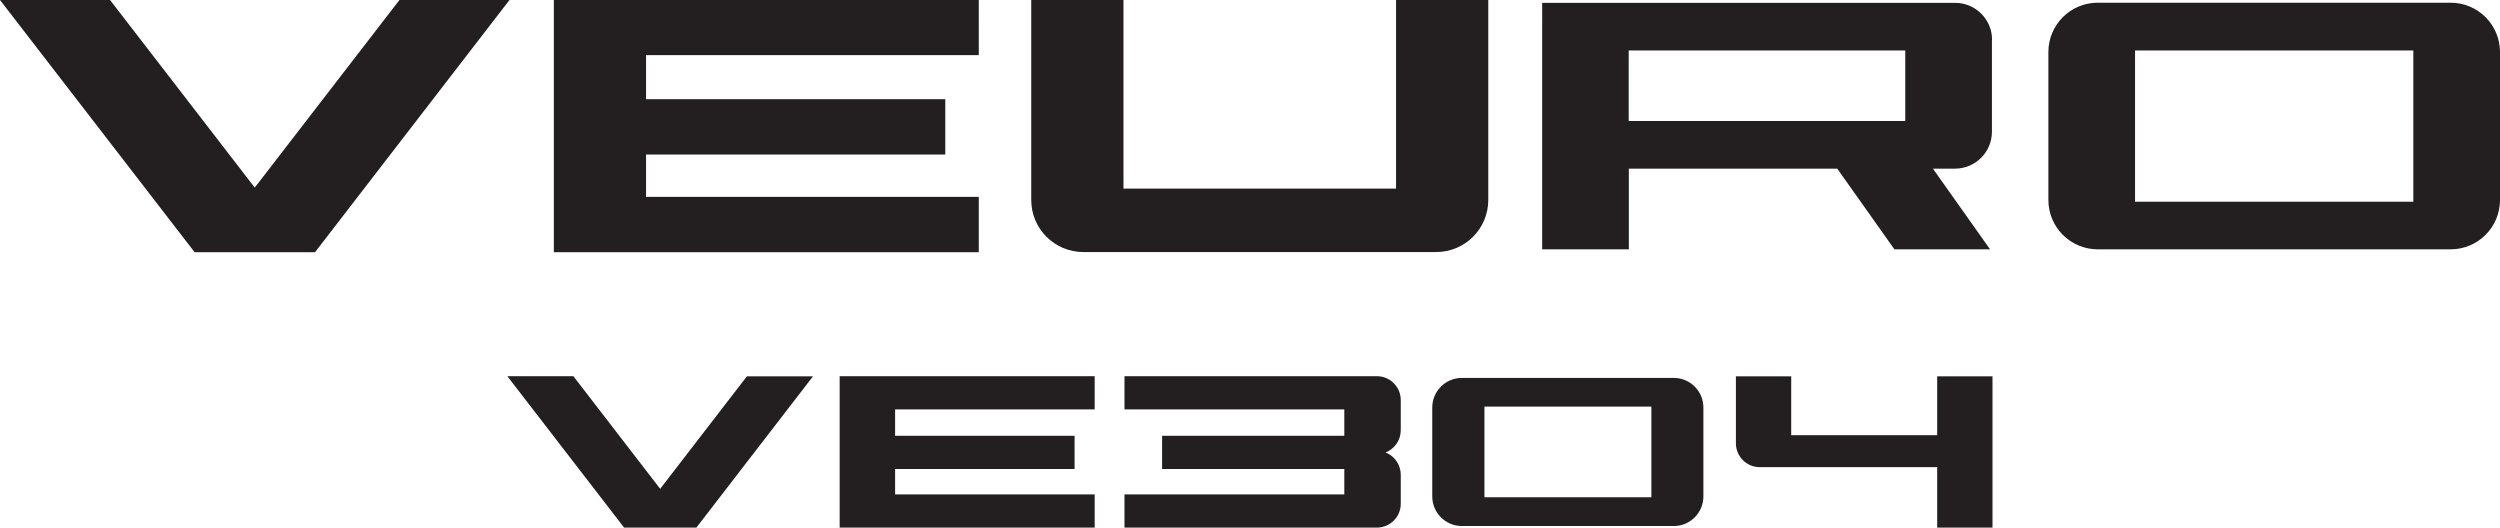
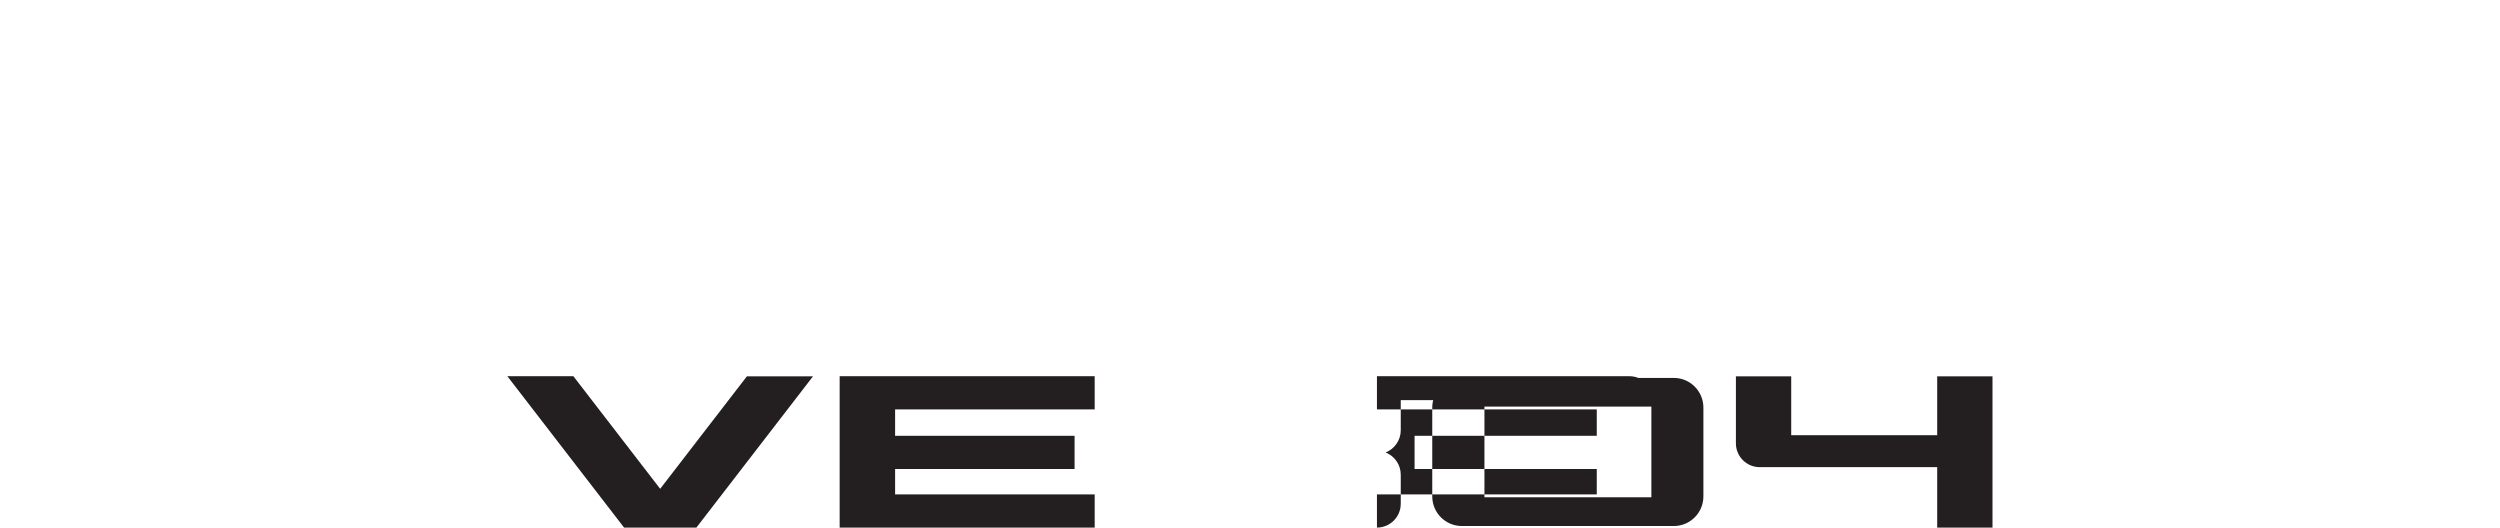
<svg xmlns="http://www.w3.org/2000/svg" id="Layer_2" data-name="Layer 2" viewBox="0 0 175.37 37.01">
  <defs>
    <style> .cls-1 { fill: #231f20; } </style>
  </defs>
  <g id="Layer_1-2" data-name="Layer 1">
    <g>
-       <path class="cls-1" d="M28.02,0h7.72l-13.64,17.69h-8.45L0,0h7.72l10.15,13.16L28.02,0ZM38.85,17.69h29.81v-3.88h-23.34v-2.97h20.99v-3.88h-20.99v-3.09h23.34V0h-29.81v17.69ZM97.94,13.23h-19.13V0h-6.47v14.03c0,2.02,1.64,3.65,3.65,3.65h24.76c2.02,0,3.65-1.64,3.65-3.65V0h-6.47v13.23ZM139.73,2.79v6.45c0,1.43-1.16,2.59-2.59,2.59h-1.55l4.01,5.66h-6.71l-4.01-5.66h-14.62v5.66h-6.08V.2h28.97c1.43,0,2.59,1.16,2.59,2.59ZM133.65,3.54h-19.4v4.95h19.4V3.54ZM175.37,3.65v10.38c0,1.91-1.55,3.46-3.46,3.46h-24.76c-1.91,0-3.46-1.55-3.46-3.46V3.65c0-1.91,1.55-3.46,3.46-3.46h24.76c1.91,0,3.46,1.55,3.46,3.46ZM169.29,3.54h-19.52v10.61h19.52V3.54Z" />
-       <path class="cls-1" d="M52.4,26.4h4.63l-8.18,10.61h-5.07l-.04-.05-8.15-10.57h4.63l.04.05,6.05,7.85,6.09-7.9ZM58.9,37.01h17.89v-2.33h-14v-1.78h12.59v-2.33h-12.59v-1.85h14v-2.33h-17.89v10.61ZM98.26,28.07v2.11c0,.71-.44,1.31-1.06,1.56.62.25,1.06.85,1.06,1.56v2.04c0,.92-.75,1.67-1.67,1.67h-17.71v-2.33h15.42v-1.78h-12.78v-2.33h12.78v-1.85h-15.42v-2.33h17.71c.92,0,1.67.75,1.67,1.67ZM96.59,31.74h0,0ZM119.49,28.59v6.23c0,1.15-.93,2.08-2.08,2.08h-14.86c-1.15,0-2.08-.93-2.08-2.08v-6.23c0-1.15.93-2.08,2.08-2.08h14.86c1.15,0,2.08.93,2.08,2.08ZM115.84,28.52h-11.71v6.36h11.71v-6.36ZM135.89,26.4v4.13h-10.24v-4.13h-3.88v4.7c0,.92.75,1.67,1.67,1.67h12.45v4.24h3.88v-10.61h-3.88Z" />
+       <path class="cls-1" d="M52.4,26.4h4.63l-8.18,10.61h-5.07l-.04-.05-8.15-10.57h4.63l.04.05,6.05,7.85,6.09-7.9ZM58.9,37.01h17.89v-2.33h-14v-1.78h12.59v-2.33h-12.59v-1.85h14v-2.33h-17.89v10.61ZM98.26,28.07v2.11c0,.71-.44,1.31-1.06,1.56.62.25,1.06.85,1.06,1.56v2.04c0,.92-.75,1.67-1.67,1.67v-2.33h15.42v-1.78h-12.78v-2.33h12.78v-1.85h-15.42v-2.33h17.71c.92,0,1.67.75,1.67,1.67ZM96.59,31.74h0,0ZM119.49,28.59v6.23c0,1.15-.93,2.08-2.08,2.08h-14.86c-1.15,0-2.08-.93-2.08-2.08v-6.23c0-1.15.93-2.08,2.08-2.08h14.86c1.15,0,2.08.93,2.08,2.08ZM115.84,28.52h-11.71v6.36h11.71v-6.36ZM135.89,26.4v4.13h-10.24v-4.13h-3.88v4.7c0,.92.75,1.67,1.67,1.67h12.45v4.24h3.88v-10.61h-3.88Z" />
    </g>
  </g>
</svg>